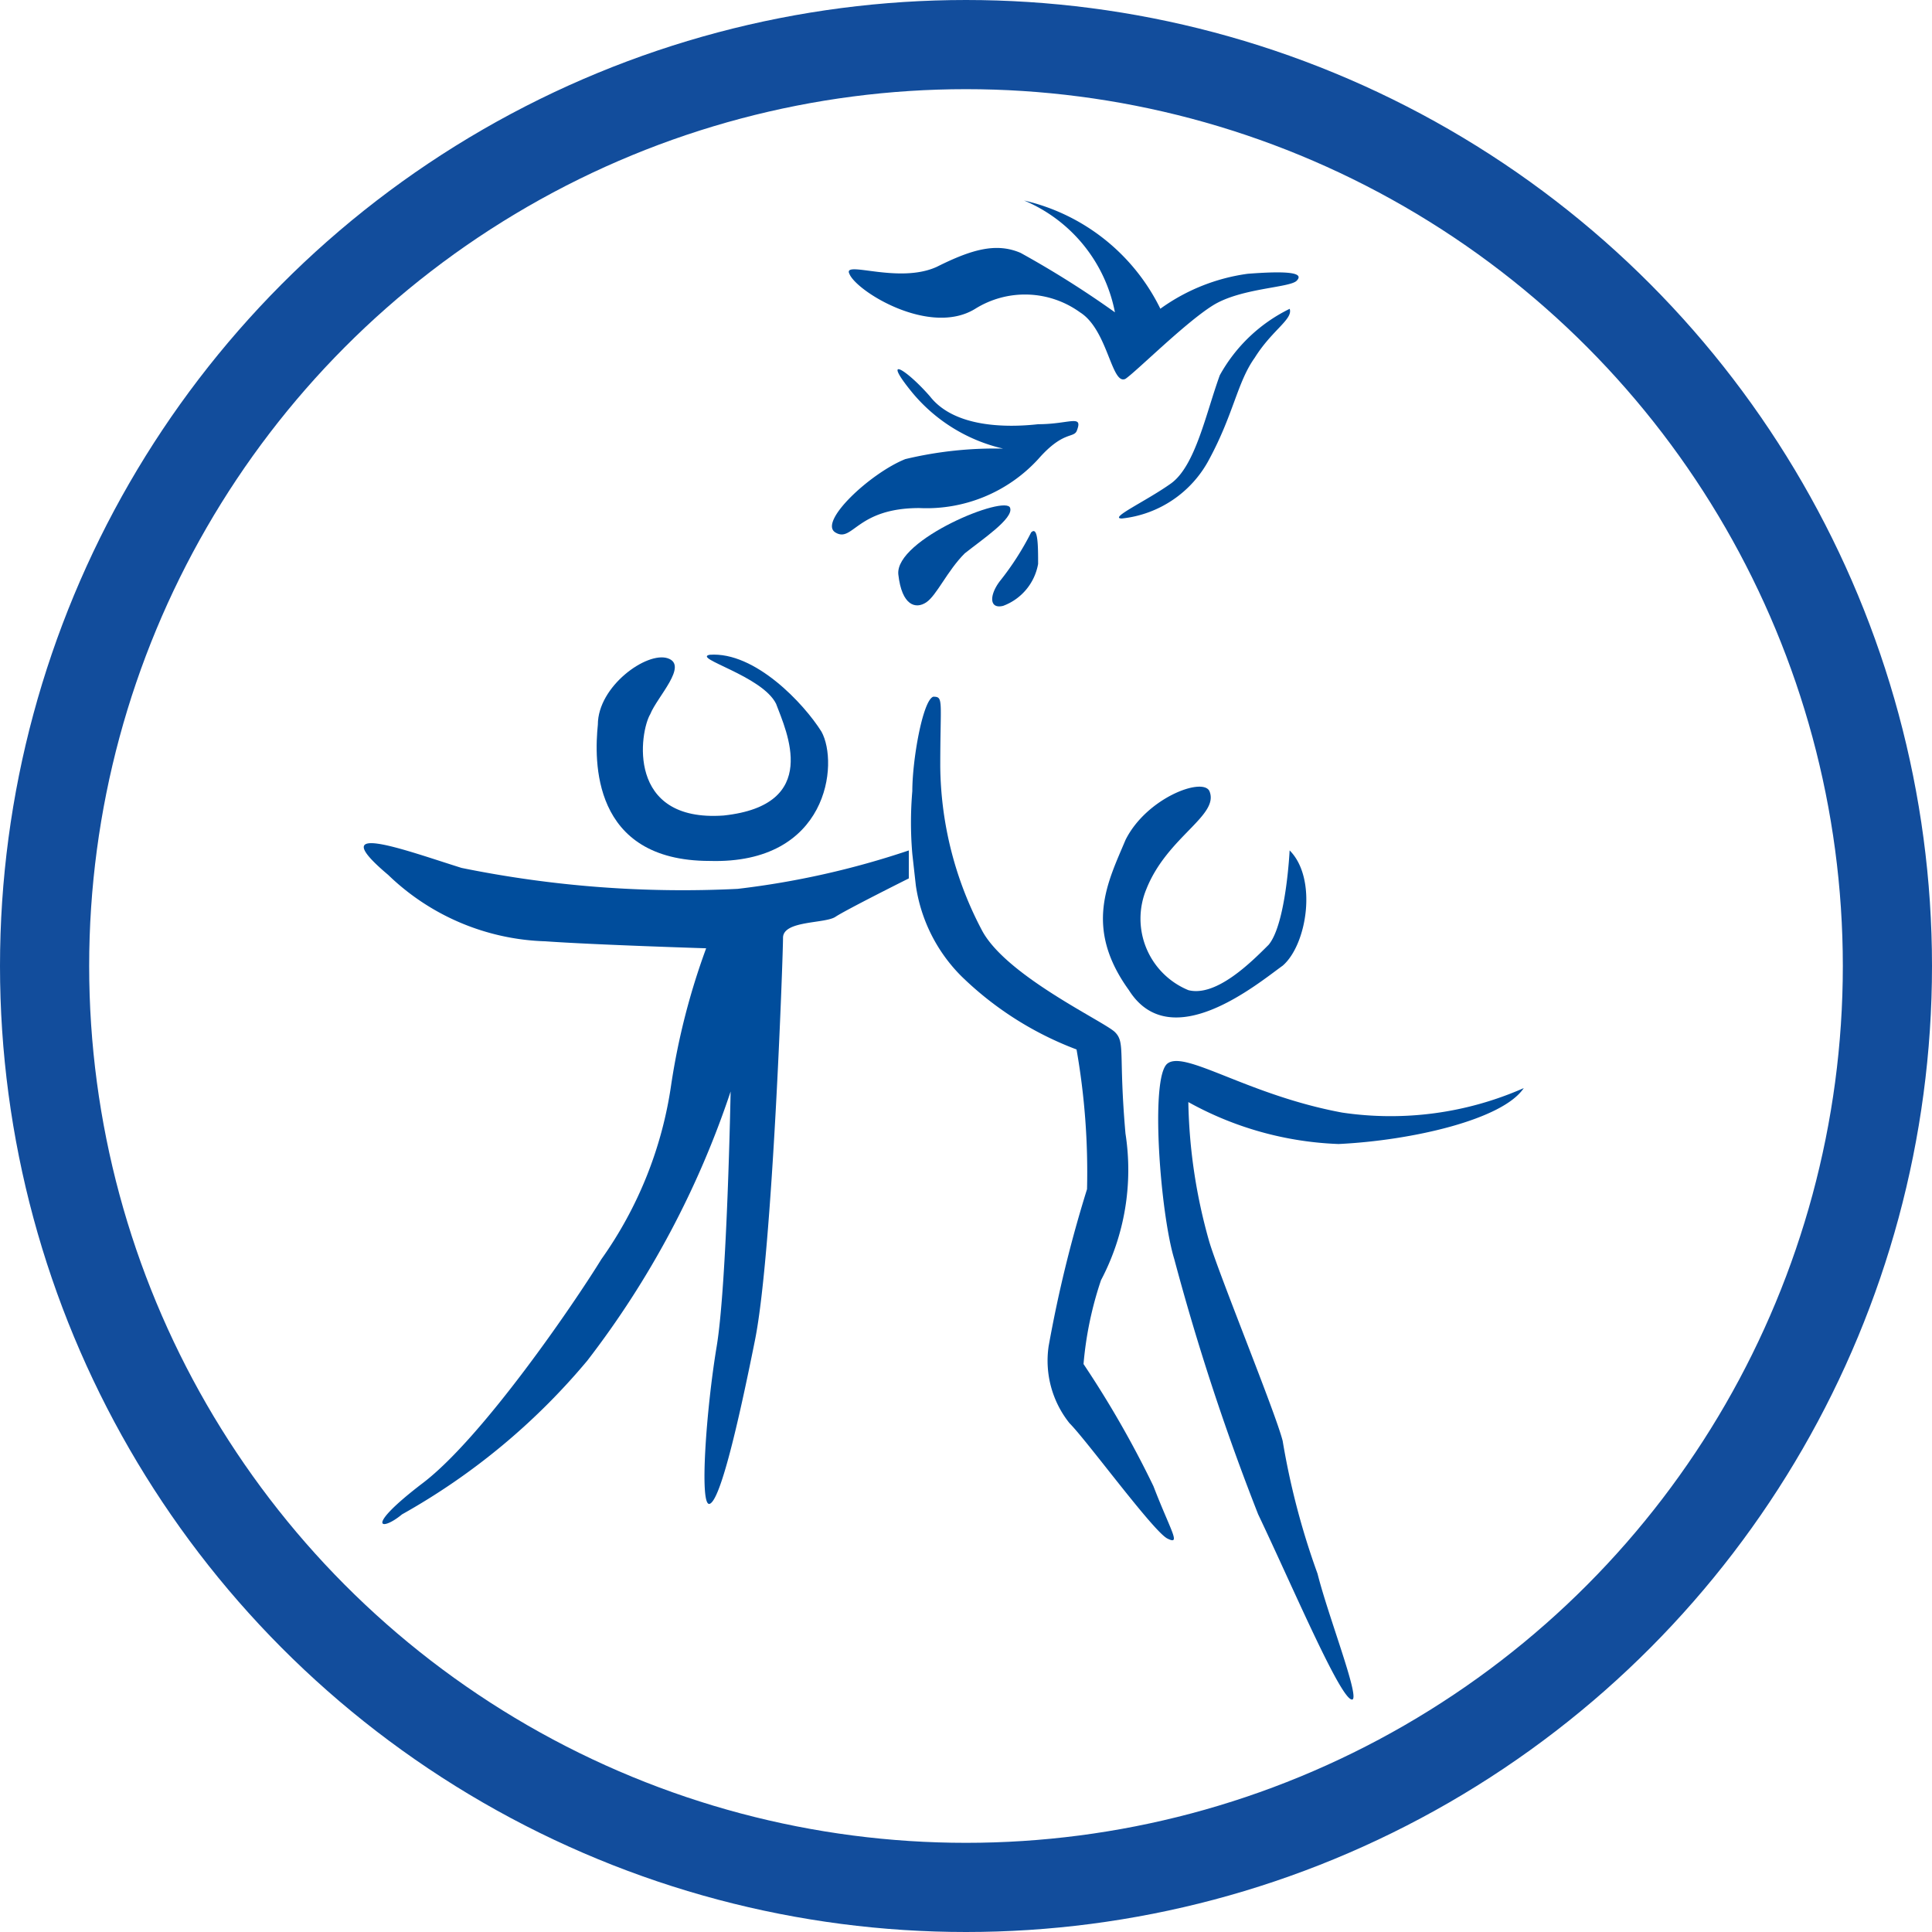
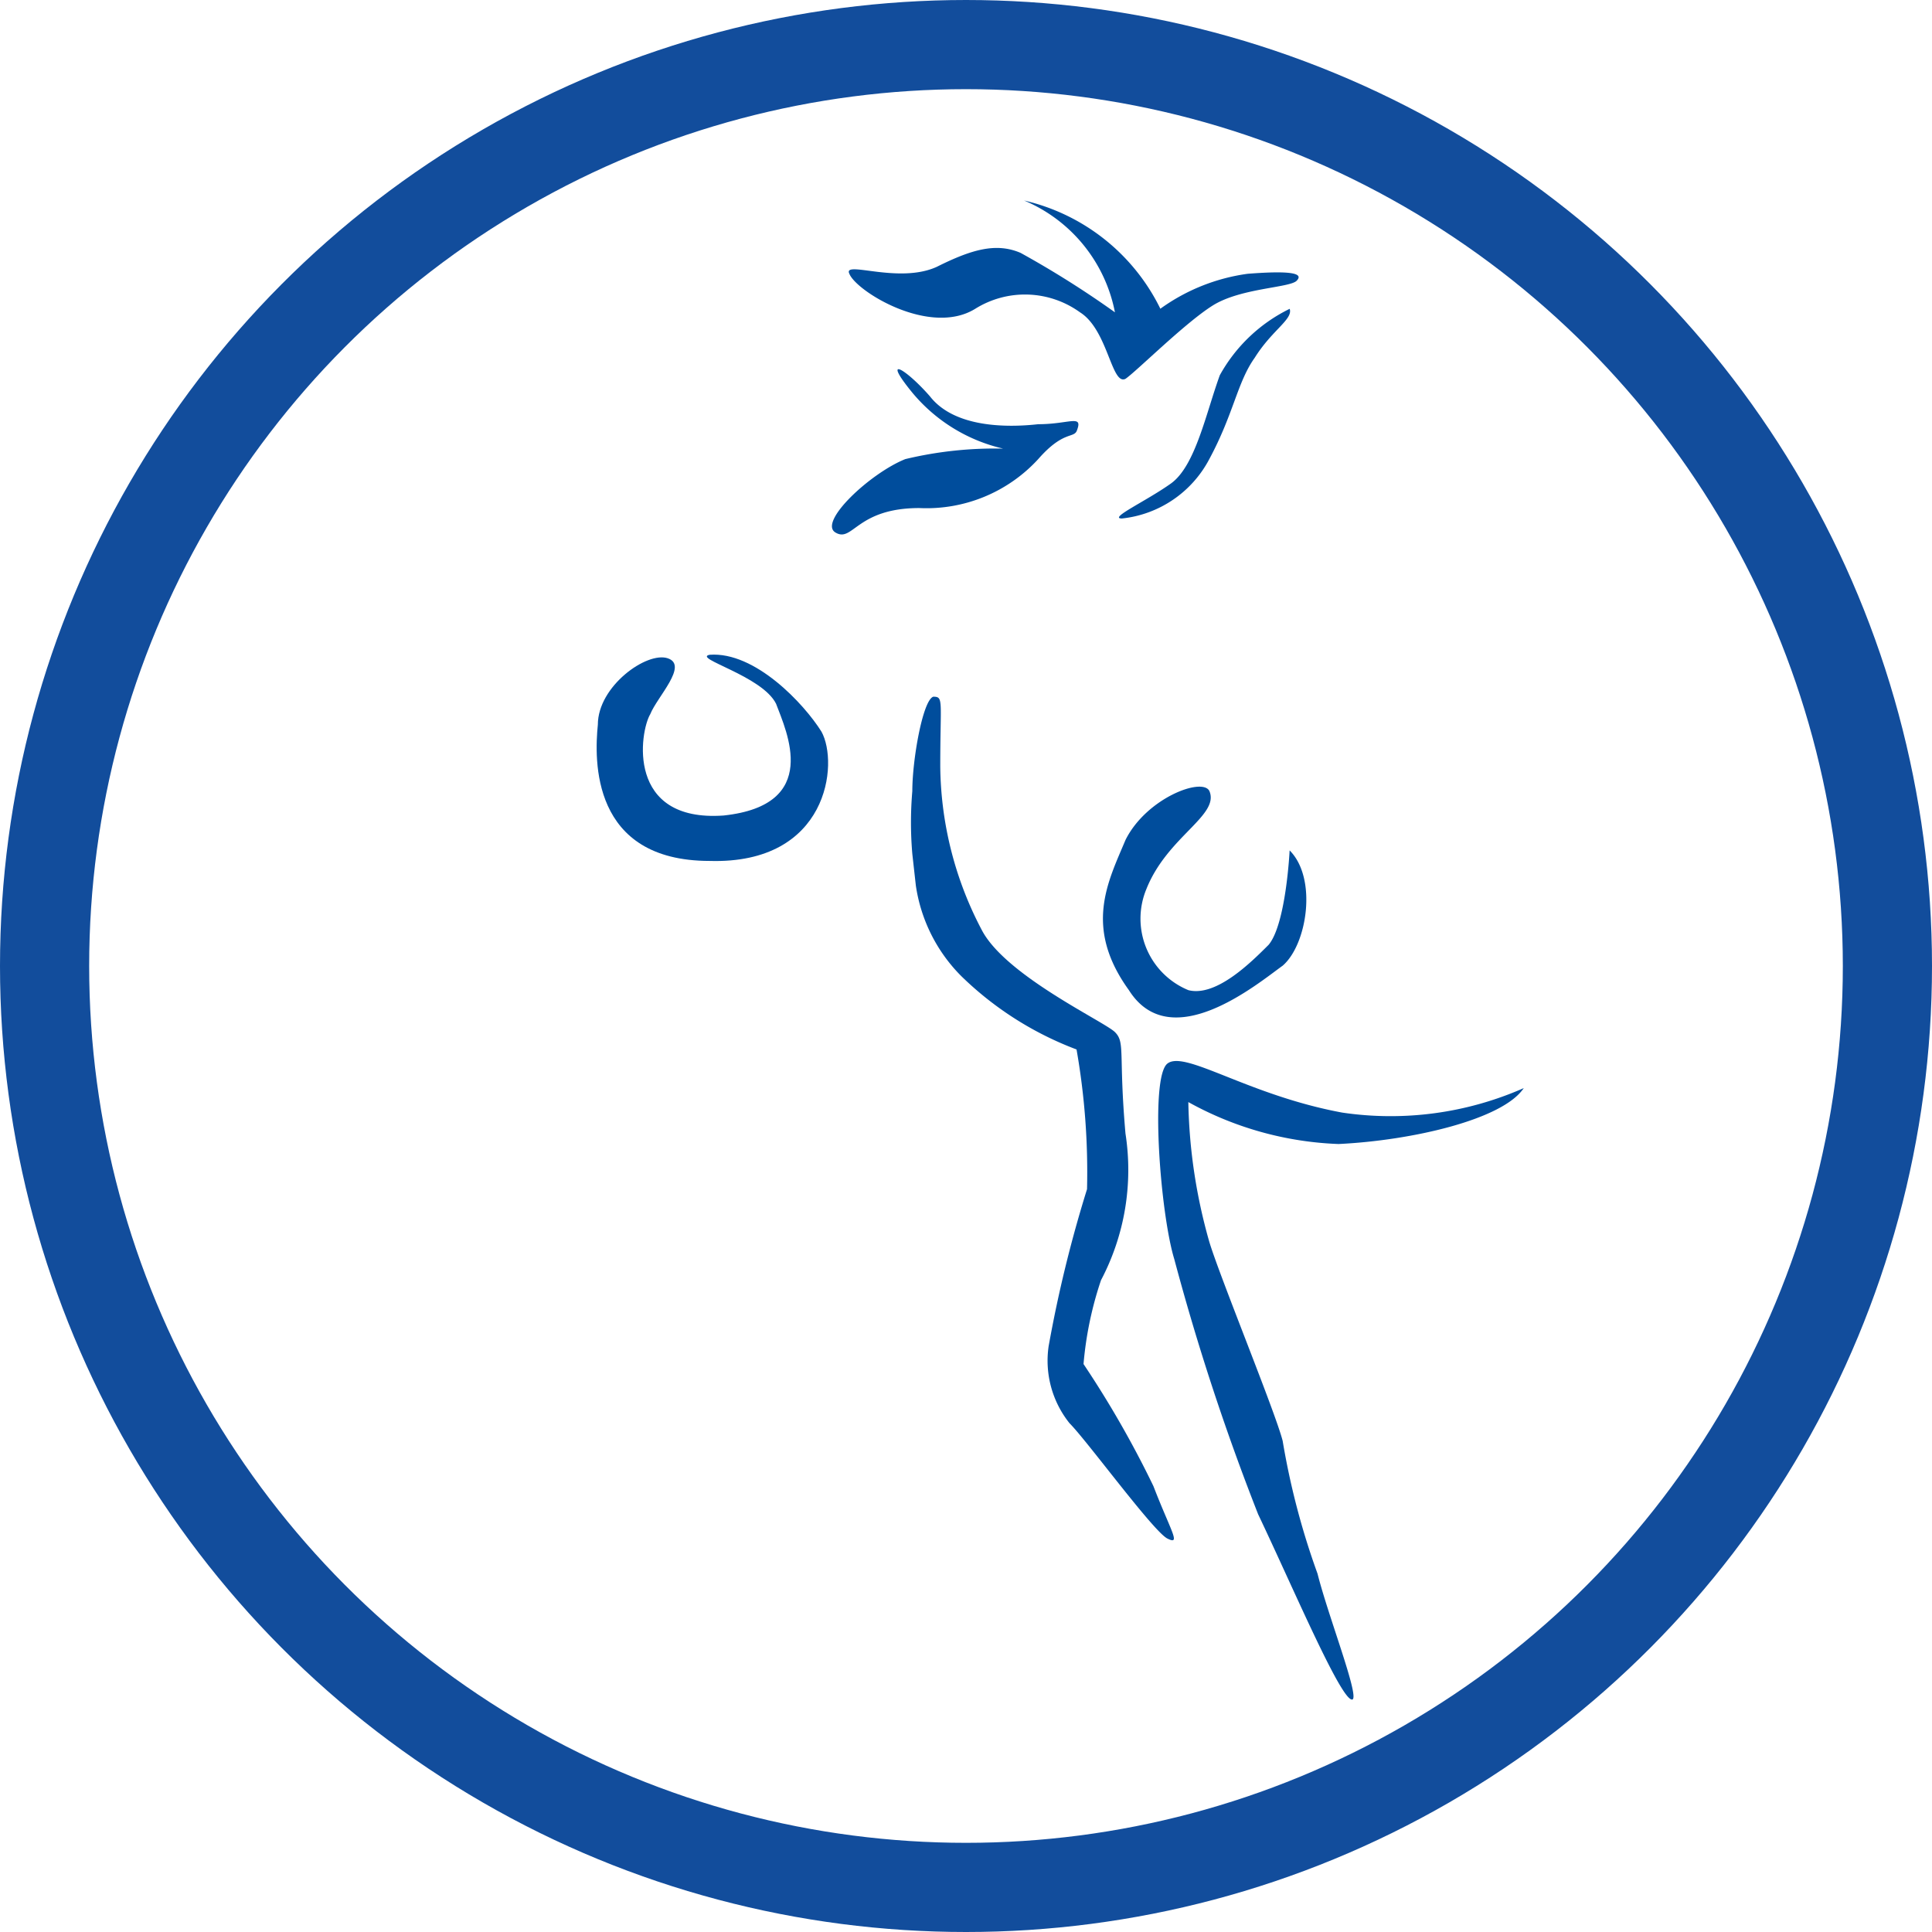
<svg xmlns="http://www.w3.org/2000/svg" width="65" height="65" viewBox="0 0 65 65">
  <g id="youth-for-human-rights-link-logo" transform="translate(-927 -625)">
    <g id="youth-for-human-rights-logo-icon" transform="translate(936.937 630.446)">
      <path id="Path_26" data-name="Path 26" d="M20.7,8.5Z" transform="translate(3.23 1.264)" fill="#004d9c" />
-       <path id="Path_27" data-name="Path 27" d="M21.362,10.113c-.118-.47-3.879,1.058-3.762,2.234.118,1.058.588,1.176.94.94s.705-1.058,1.293-1.646C20.422,11.171,21.48,10.466,21.362,10.113Z" transform="translate(2.686 1.532)" fill="#004d9c" />
      <path id="Path_28" data-name="Path 28" d="M18.639,10.8a5.1,5.1,0,0,0,4-1.646c.823-.94,1.176-.705,1.293-.94.235-.588-.235-.235-1.293-.235-1.058.118-2.821.118-3.644-.94-.823-.94-1.646-1.411-.588-.118A5.607,5.607,0,0,0,21.46,8.8h0a12.941,12.941,0,0,0-3.292.353c-1.176.47-2.939,2.116-2.351,2.469S16.523,10.8,18.639,10.8Z" transform="translate(2.353 0.847)" fill="#004d9c" />
-       <path id="Path_29" data-name="Path 29" d="M20.655,13.276a1.845,1.845,0,0,0,1.176-1.411c0-.588,0-1.293-.235-1.058a9.462,9.462,0,0,1-1.058,1.646C20.185,12.923,20.185,13.393,20.655,13.276Z" transform="translate(3.158 1.661)" fill="#004d9c" />
      <path id="Path_30" data-name="Path 30" d="M23.768,37.953a11.98,11.98,0,0,1,.588-2.821,7.961,7.961,0,0,0,.823-4.937c-.235-2.7,0-3.056-.353-3.409s-3.644-1.881-4.467-3.409a12.022,12.022,0,0,1-1.411-5.525c0-2.234.118-2.351-.235-2.351-.353.118-.705,2.116-.705,3.174a12.367,12.367,0,0,0,0,2.116h0l.118,1.058h0A5.424,5.424,0,0,0,19.654,24.9a11.2,11.2,0,0,0,3.879,2.469,23.856,23.856,0,0,1,.353,4.7,43.324,43.324,0,0,0-1.293,5.29,3.366,3.366,0,0,0,.705,2.586c.588.588,2.821,3.644,3.292,3.879s.118-.235-.47-1.763A33.809,33.809,0,0,0,23.768,37.953Z" transform="translate(2.749 2.493)" fill="#004d9c" />
      <path id="Path_31" data-name="Path 31" d="M29.225,38.709c-.235-.94-2.116-5.525-2.469-6.7a18.259,18.259,0,0,1-.705-4.7,11.236,11.236,0,0,0,5.055,1.411c2.469-.118,5.525-.823,6.23-1.881a11.1,11.1,0,0,1-6.113.823c-3.174-.588-5.29-2.116-5.878-1.646s-.235,5.055.235,6.583A79.331,79.331,0,0,0,28.4,41.178c1.176,2.469,2.821,6.348,3.174,6.23.235-.118-.823-2.821-1.176-4.232A25.277,25.277,0,0,1,29.225,38.709Z" transform="translate(3.992 4.323)" fill="#004d9c" />
      <path id="Path_32" data-name="Path 32" d="M20.435,4.944a3.159,3.159,0,0,1,3.527.118C24.9,5.65,25.02,7.53,25.49,7.3c.353-.235,2-1.881,2.939-2.469S31.015,4.239,31.25,4s-.118-.353-1.646-.235a6.519,6.519,0,0,0-2.939,1.176A6.807,6.807,0,0,0,22.081,1.3a5.141,5.141,0,0,1,3.056,3.762,32.474,32.474,0,0,0-3.174-2c-.823-.353-1.646-.118-2.821.47-1.293.588-3.174-.235-2.939.235C16.438,4.356,18.907,5.885,20.435,4.944Z" transform="translate(2.437 0)" fill="#004d9c" />
      <path id="Path_33" data-name="Path 33" d="M26.954,9.455c.823-1.528.94-2.586,1.528-3.409.588-.94,1.293-1.293,1.176-1.646a5.384,5.384,0,0,0-2.351,2.234c-.47,1.293-.823,3.056-1.646,3.644s-2.116,1.176-1.646,1.176A3.77,3.77,0,0,0,26.954,9.455Z" transform="translate(3.795 0.544)" fill="#004d9c" />
      <path id="Path_34" data-name="Path 34" d="M24.33,24.922c1.411,2.234,4.35-.235,5.172-.823.823-.705,1.176-2.939.235-3.879,0,0-.118,2.469-.705,3.174-.588.588-1.763,1.763-2.7,1.528a2.6,2.6,0,0,1-1.411-3.409c.705-1.763,2.469-2.469,2.116-3.292-.235-.47-2.116.235-2.821,1.646C23.625,21.278,22.8,22.806,24.33,24.922Z" transform="translate(3.714 2.945)" fill="#004d9c" />
      <path id="Path_35" data-name="Path 35" d="M12.768,21.237c4,.118,4.35-3.292,3.762-4.35-.588-.94-2.234-2.7-3.762-2.586-.588.118,1.763.705,2.234,1.646.353.94,1.528,3.409-1.763,3.762-3.292.235-2.821-2.821-2.469-3.409.235-.588,1.293-1.646.588-1.881s-2.351.94-2.351,2.234C8.888,17.828,8.771,21.237,12.768,21.237Z" transform="translate(1.17 2.282)" fill="#004d9c" />
-       <path id="Path_36" data-name="Path 36" d="M20.639,19.937h0a28.367,28.367,0,0,1-5.76,1.293,37.29,37.29,0,0,1-9.287-.705c-1.881-.588-4.7-1.646-2.469.235a7.947,7.947,0,0,0,5.29,2.234c1.646.118,5.408.235,5.408.235a23.325,23.325,0,0,0-1.176,4.585,13.424,13.424,0,0,1-2.351,5.878c-.94,1.528-4,6-6,7.524s-1.411,1.646-.705,1.058A22.333,22.333,0,0,0,9.824,37.1a30.729,30.729,0,0,0,4.82-9.052s-.118,6.466-.47,8.582-.588,5.408-.235,5.29.94-2.586,1.528-5.525.94-12.931.94-13.519,1.411-.47,1.763-.705,2.469-1.293,2.469-1.293h0Z" transform="translate(0 3.229)" fill="#004d9c" />
    </g>
    <g id="Ellipse_5" data-name="Ellipse 5" transform="translate(927 625)" fill="none" stroke="#124d9c" stroke-width="3">
-       <circle cx="32.5" cy="32.5" r="32.5" stroke="none" />
      <circle cx="32.5" cy="32.5" r="31" fill="none" />
    </g>
  </g>
</svg>